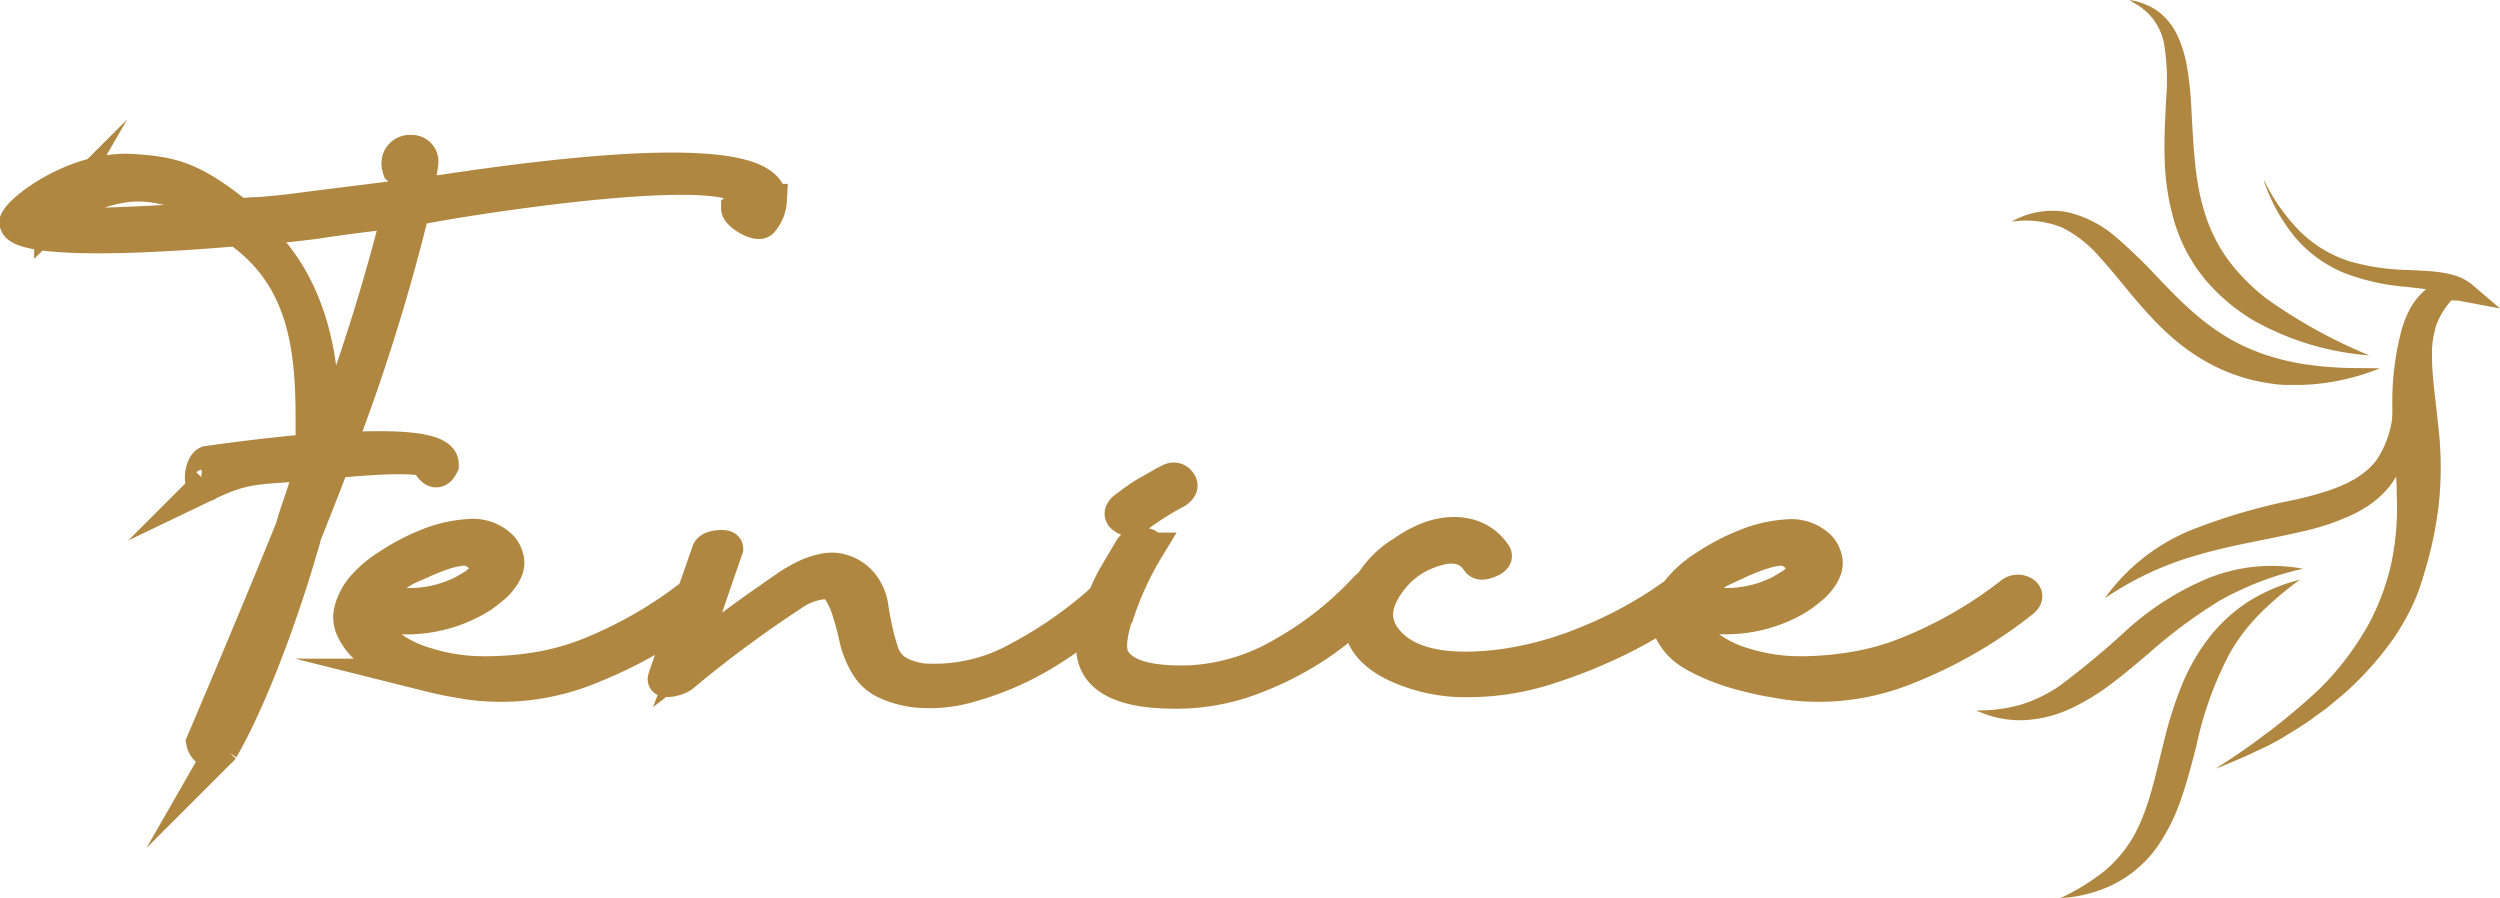
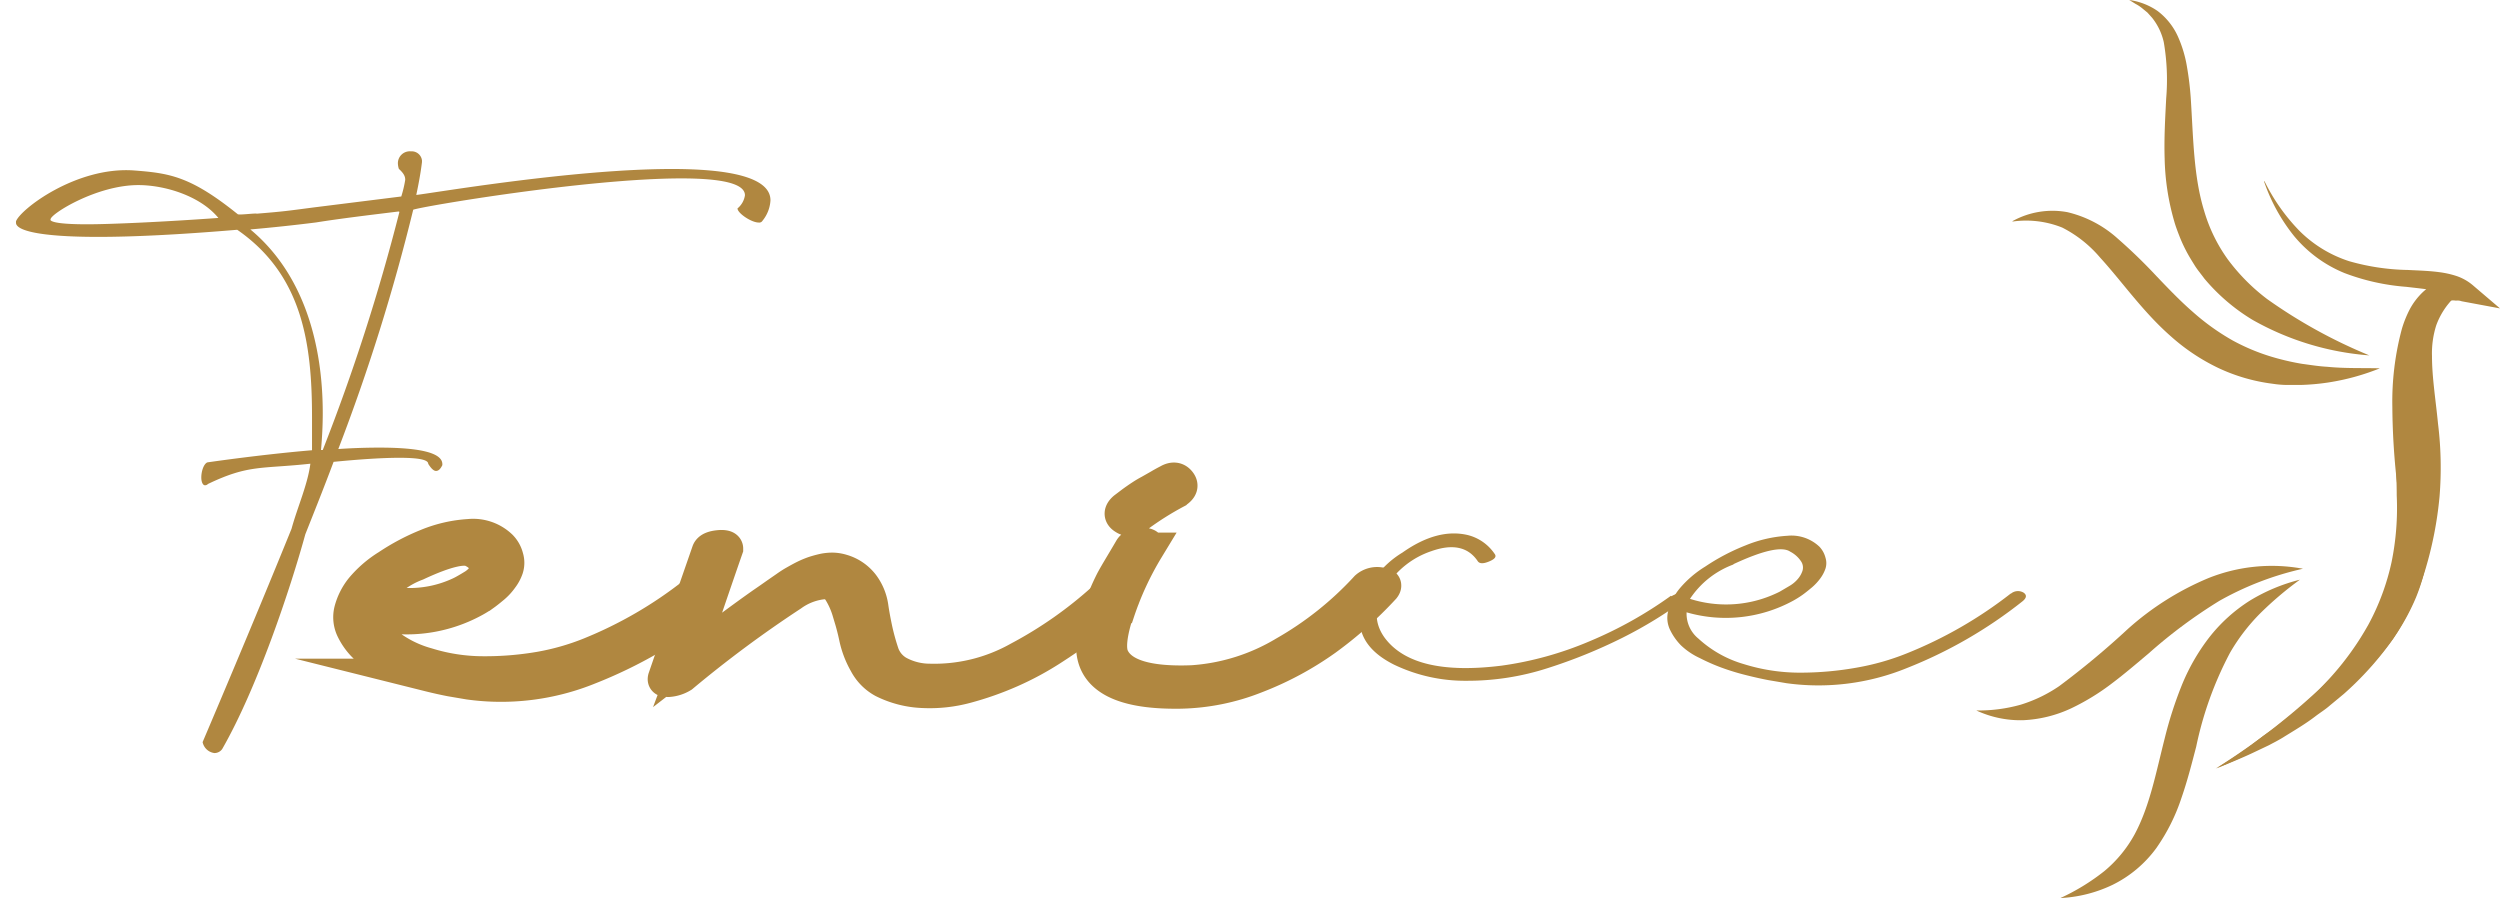
<svg xmlns="http://www.w3.org/2000/svg" viewBox="0 0 228.27 82.04">
  <defs>
    <style>.cls-1{fill:#b08740;}.cls-2{fill:none;stroke:#b08740;stroke-miterlimit:10;stroke-width:3px;}</style>
  </defs>
  <title>Risorsa 20</title>
  <g id="Livello_2" data-name="Livello 2">
    <g id="Livello_1-2" data-name="Livello 1">
      <path class="cls-1" d="M63.33,54.2a1,1,0,0,1,1.16-.08c.29.21.27.46-.08.76A41.42,41.42,0,0,1,53.82,61a21.35,21.35,0,0,1-11,1.38l-1.65-.28c-.57-.11-1.26-.26-2.06-.46a22.23,22.23,0,0,1-2.21-.68c-.68-.25-1.36-.55-2-.88a6.17,6.17,0,0,1-1.7-1.15,5.57,5.57,0,0,1-1-1.42A2.56,2.56,0,0,1,32,55.75a5.39,5.39,0,0,1,1-2,9.79,9.79,0,0,1,2.39-2.07A19.62,19.62,0,0,1,39,49.77a11.94,11.94,0,0,1,3.83-.88,3.67,3.67,0,0,1,2.91,1,2.19,2.19,0,0,1,.56,1,1.65,1.65,0,0,1,0,1,3.11,3.11,0,0,1-.48.89,4.45,4.45,0,0,1-.75.82c-.3.25-.58.48-.86.68a8.78,8.78,0,0,1-.86.54,12.85,12.85,0,0,1-9.61,1.15,2.93,2.93,0,0,0,1.08,2.4A10.44,10.44,0,0,0,39,60.64a17.29,17.29,0,0,0,5.15.78A29.38,29.38,0,0,0,49.27,61a22.78,22.78,0,0,0,4.57-1.3,38.91,38.91,0,0,0,9.49-5.46M38.05,51.53a8.12,8.12,0,0,0-3.95,3.15,10.85,10.85,0,0,0,7.46-.32c.26-.11.51-.22.73-.34s.52-.29.86-.5a3.06,3.06,0,0,0,.8-.66,2.18,2.18,0,0,0,.42-.74,1,1,0,0,0-.12-.85,2.63,2.63,0,0,0-1-.9q-1.11-.76-5.22,1.16" />
      <path class="cls-2" d="M63.33,54.2a1,1,0,0,1,1.16-.08c.29.21.27.46-.08.76A41.42,41.42,0,0,1,53.82,61a21.35,21.35,0,0,1-11,1.38l-1.65-.28c-.57-.11-1.26-.26-2.06-.46a22.23,22.23,0,0,1-2.21-.68c-.68-.25-1.36-.55-2-.88a6.17,6.17,0,0,1-1.7-1.15,5.57,5.57,0,0,1-1-1.42A2.56,2.56,0,0,1,32,55.75a5.39,5.39,0,0,1,1-2,9.79,9.79,0,0,1,2.39-2.07A19.62,19.62,0,0,1,39,49.77a11.94,11.94,0,0,1,3.83-.88,3.67,3.67,0,0,1,2.91,1,2.19,2.19,0,0,1,.56,1,1.65,1.65,0,0,1,0,1,3.11,3.11,0,0,1-.48.89,4.45,4.45,0,0,1-.75.82c-.3.25-.58.48-.86.68a8.78,8.78,0,0,1-.86.54,12.85,12.85,0,0,1-9.61,1.15,2.93,2.93,0,0,0,1.08,2.4A10.44,10.44,0,0,0,39,60.64a17.29,17.29,0,0,0,5.15.78A29.38,29.38,0,0,0,49.27,61a22.78,22.78,0,0,0,4.57-1.3A38.91,38.91,0,0,0,63.33,54.2ZM38.05,51.53a8.12,8.12,0,0,0-3.95,3.15,10.85,10.85,0,0,0,7.46-.32c.26-.11.51-.22.73-.34s.52-.29.86-.5a3.06,3.06,0,0,0,.8-.66,2.18,2.18,0,0,0,.42-.74,1,1,0,0,0-.12-.85,2.63,2.63,0,0,0-1-.9Q42.16,49.61,38.05,51.53Z" />
      <path class="cls-1" d="M100.82,54.6a1.81,1.81,0,0,1,1.36-.28c.16,0,.24,0,.24.08s0,.06,0,.12c-.85.77-1.79,1.53-2.81,2.29s-2.17,1.55-3.43,2.37a27,27,0,0,1-3.91,2.12,28,28,0,0,1-4,1.41,12.8,12.8,0,0,1-4,.44,8.86,8.86,0,0,1-3.63-.93,4,4,0,0,1-1.63-1.66,8.14,8.14,0,0,1-.9-2.35c-.17-.81-.39-1.61-.64-2.4a7.62,7.62,0,0,0-.86-1.89A1.62,1.62,0,0,0,75,53.24a5.92,5.92,0,0,0-2.71,1.08,107.85,107.85,0,0,0-10,7.42,2.79,2.79,0,0,1-1.24.4c-.32,0-.45,0-.4-.2.45-1.31,1.12-3.24,2-5.81l2-5.76q.15-.43,1.2-.48c.34,0,.51.07.51.2q-.67,1.92-1.87,5.44c-.8,2.36-1.33,3.89-1.6,4.61q3.87-3,6.71-5l.61-.42.74-.52.78-.54q.45-.32.84-.54c.25-.14.53-.3.85-.46a8,8,0,0,1,.9-.38c.28-.09.57-.17.88-.24a3.92,3.92,0,0,1,.9-.08,3.17,3.17,0,0,1,.79.14,3.67,3.67,0,0,1,1.9,1.3,4.41,4.41,0,0,1,.82,1.95c.1.71.24,1.45.41,2.24a21.32,21.32,0,0,0,.6,2.13A3.18,3.18,0,0,0,82,61.36a6,6,0,0,0,2.87.74,15.71,15.71,0,0,0,8.12-2,38.25,38.25,0,0,0,7.83-5.5" />
      <path class="cls-2" d="M100.82,54.6a1.81,1.81,0,0,1,1.36-.28c.16,0,.24,0,.24.08s0,.06,0,.12c-.85.77-1.79,1.53-2.81,2.29s-2.17,1.55-3.43,2.37a27,27,0,0,1-3.91,2.12,28,28,0,0,1-4,1.41,12.8,12.8,0,0,1-4,.44,8.86,8.86,0,0,1-3.63-.93,4,4,0,0,1-1.63-1.66,8.14,8.14,0,0,1-.9-2.35c-.17-.81-.39-1.61-.64-2.4a7.62,7.62,0,0,0-.86-1.89A1.62,1.62,0,0,0,75,53.24a5.92,5.92,0,0,0-2.71,1.08,107.85,107.85,0,0,0-10,7.42,2.79,2.79,0,0,1-1.24.4c-.32,0-.45,0-.4-.2.45-1.31,1.12-3.24,2-5.81l2-5.76q.15-.43,1.2-.48c.34,0,.51.07.51.2q-.67,1.92-1.87,5.44c-.8,2.36-1.33,3.89-1.6,4.61q3.87-3,6.71-5l.61-.42.74-.52.78-.54q.45-.32.84-.54c.25-.14.53-.3.85-.46a8,8,0,0,1,.9-.38c.28-.09.57-.17.88-.24a3.92,3.92,0,0,1,.9-.08,3.17,3.17,0,0,1,.79.14,3.67,3.67,0,0,1,1.9,1.3,4.41,4.41,0,0,1,.82,1.95c.1.71.24,1.45.41,2.24a21.32,21.32,0,0,0,.6,2.13A3.18,3.18,0,0,0,82,61.36a6,6,0,0,0,2.87.74,15.71,15.71,0,0,0,8.12-2A38.25,38.25,0,0,0,100.82,54.6Z" />
      <path class="cls-1" d="M124.76,53.64a1.49,1.49,0,0,1,1.35-.32q.52,0,.24.36a35.8,35.8,0,0,1-5.3,4.71,28.72,28.72,0,0,1-6.39,3.43,19.64,19.64,0,0,1-6.9,1.39q-7.89.12-8-4.07a9.17,9.17,0,0,1,.58-3.25A20,20,0,0,1,101.54,53c.4-.74,1-1.7,1.68-2.87.16-.29.54-.44,1.15-.44.46,0,.59.18.4.44a28.27,28.27,0,0,0-2.67,5.78A.46.46,0,0,0,102,56c-.61,1.92-.74,3.25-.4,4q1.13,2.48,7.26,2.24a18.73,18.73,0,0,0,8.42-2.64,30.91,30.91,0,0,0,7.46-6m-20.94-6.46a.91.91,0,0,1-1.16.12c-.4-.24-.4-.53,0-.88l.74-.56c.25-.18.52-.37.81-.56s.55-.34.76-.45l.88-.5c.37-.22.64-.36.8-.44.45-.27.81-.23,1.07.12s.08.61-.31.88a28,28,0,0,0-3.59,2.27" />
      <path class="cls-2" d="M124.76,53.64a1.49,1.49,0,0,1,1.35-.32q.52,0,.24.36a35.8,35.8,0,0,1-5.3,4.71,28.72,28.72,0,0,1-6.39,3.43,19.64,19.64,0,0,1-6.9,1.39q-7.89.12-8-4.07a9.17,9.17,0,0,1,.58-3.25A20,20,0,0,1,101.54,53c.4-.74,1-1.7,1.68-2.87.16-.29.54-.44,1.15-.44.46,0,.59.18.4.44a28.27,28.27,0,0,0-2.67,5.78A.46.46,0,0,0,102,56c-.61,1.92-.74,3.25-.4,4q1.13,2.48,7.26,2.24a18.73,18.73,0,0,0,8.42-2.64A30.91,30.91,0,0,0,124.76,53.64Zm-20.94-6.46a.91.91,0,0,1-1.16.12c-.4-.24-.4-.53,0-.88l.74-.56c.25-.18.52-.37.81-.56s.55-.34.76-.45l.88-.5c.37-.22.64-.36.8-.44.45-.27.81-.23,1.07.12s.08.61-.31.88A28,28,0,0,0,103.82,47.18Z" />
      <path class="cls-1" d="M152.63,54.44a1.54,1.54,0,0,1,1.28-.2c.32,0,.37.18.16.4l-.08,0a39.59,39.59,0,0,1-5.88,3.61,47.44,47.44,0,0,1-6.84,2.77,23.77,23.77,0,0,1-7.34,1.14,15,15,0,0,1-6.62-1.46c-2.61-1.3-3.6-3.12-3-5.46a8.54,8.54,0,0,1,3.75-4.79q3.18-2.24,5.94-1.6a4.19,4.19,0,0,1,2.47,1.72c.21.27,0,.5-.56.72s-.86.16-1-.08q-1.32-1.92-4.23-.88a7.78,7.78,0,0,0-4.07,3.19c-1.17,1.76-1.21,3.35-.12,4.79q2.67,3.46,10.61,2.47a31.38,31.38,0,0,0,8-2.21,37.43,37.43,0,0,0,7.47-4.17" />
-       <path class="cls-2" d="M152.63,54.44a1.54,1.54,0,0,1,1.28-.2c.32,0,.37.18.16.4l-.08,0a39.59,39.59,0,0,1-5.88,3.61,47.44,47.44,0,0,1-6.84,2.77,23.77,23.77,0,0,1-7.34,1.14,15,15,0,0,1-6.62-1.46c-2.61-1.3-3.6-3.12-3-5.46a8.54,8.54,0,0,1,3.75-4.79q3.18-2.24,5.94-1.6a4.19,4.19,0,0,1,2.47,1.72c.21.27,0,.5-.56.72s-.86.16-1-.08q-1.32-1.92-4.23-.88a7.78,7.78,0,0,0-4.07,3.19c-1.17,1.76-1.21,3.35-.12,4.79q2.67,3.46,10.61,2.47a31.38,31.38,0,0,0,8-2.21A37.43,37.43,0,0,0,152.63,54.44Z" />
      <path class="cls-1" d="M183.62,54.2a1,1,0,0,1,1.16-.08c.29.21.27.46-.08.76A41.42,41.42,0,0,1,174.11,61a21.35,21.35,0,0,1-11,1.38l-1.65-.28c-.57-.11-1.26-.26-2.05-.46a21.66,21.66,0,0,1-2.22-.68c-.68-.25-1.36-.55-2-.88a6.32,6.32,0,0,1-1.7-1.15,5.3,5.3,0,0,1-1-1.42,2.5,2.5,0,0,1-.17-1.72,5.39,5.39,0,0,1,1-2,9.68,9.68,0,0,1,2.4-2.07,19.22,19.22,0,0,1,3.66-1.92,11.94,11.94,0,0,1,3.83-.88,3.71,3.71,0,0,1,2.92,1,2.27,2.27,0,0,1,.55,1,1.65,1.65,0,0,1,0,1,3.33,3.33,0,0,1-.47.89,4.9,4.9,0,0,1-.76.82c-.3.25-.58.48-.86.68a8.78,8.78,0,0,1-.86.54A12.85,12.85,0,0,1,154,55.91a2.93,2.93,0,0,0,1.08,2.4,10.41,10.41,0,0,0,4.15,2.33,17.22,17.22,0,0,0,5.14.78,29.3,29.3,0,0,0,5.16-.46,22.59,22.59,0,0,0,4.57-1.3,38.91,38.91,0,0,0,9.49-5.46m-25.28-2.67a8.12,8.12,0,0,0-4,3.15,10.85,10.85,0,0,0,7.46-.32c.26-.11.51-.22.74-.34l.85-.5a2.9,2.9,0,0,0,.8-.66,2.18,2.18,0,0,0,.42-.74,1,1,0,0,0-.12-.85,2.63,2.63,0,0,0-1-.9q-1.11-.76-5.22,1.16" />
-       <path class="cls-2" d="M183.62,54.2a1,1,0,0,1,1.16-.08c.29.21.27.46-.08.76A41.42,41.42,0,0,1,174.11,61a21.35,21.35,0,0,1-11,1.38l-1.65-.28c-.57-.11-1.26-.26-2.05-.46a21.66,21.66,0,0,1-2.22-.68c-.68-.25-1.36-.55-2-.88a6.32,6.32,0,0,1-1.7-1.15,5.3,5.3,0,0,1-1-1.42,2.5,2.5,0,0,1-.17-1.72,5.39,5.39,0,0,1,1-2,9.68,9.68,0,0,1,2.4-2.07,19.22,19.22,0,0,1,3.66-1.92,11.94,11.94,0,0,1,3.83-.88,3.71,3.71,0,0,1,2.92,1,2.27,2.27,0,0,1,.55,1,1.65,1.65,0,0,1,0,1,3.33,3.33,0,0,1-.47.89,4.9,4.9,0,0,1-.76.82c-.3.25-.58.48-.86.68a8.78,8.78,0,0,1-.86.54A12.85,12.85,0,0,1,154,55.91a2.93,2.93,0,0,0,1.08,2.4,10.41,10.41,0,0,0,4.15,2.33,17.22,17.22,0,0,0,5.14.78,29.3,29.3,0,0,0,5.16-.46,22.59,22.59,0,0,0,4.57-1.3A38.91,38.91,0,0,0,183.62,54.2Zm-25.28-2.67a8.12,8.12,0,0,0-4,3.15,10.85,10.85,0,0,0,7.46-.32c.26-.11.51-.22.74-.34l.85-.5a2.9,2.9,0,0,0,.8-.66,2.18,2.18,0,0,0,.42-.74,1,1,0,0,0-.12-.85,2.63,2.63,0,0,0-1-.9Q162.45,49.61,158.34,51.53Z" />
      <path class="cls-1" d="M26.62,48.28c.55-2,1.48-4.06,1.72-5.94-4.49.49-5.62.06-9.35,1.85a.37.37,0,0,1-.27.12c-.22,0-.34-.34-.34-.71,0-.55.21-1.23.55-1.38,0,0,4.83-.71,9.56-1.11,0-1,0-2,0-3,0-6.73-.86-13-6.83-17.13-5.47.46-9.62.65-12.7.65-5.41,0-7.5-.59-7.5-1.29,0,0,0-.1,0-.13.4-1.1,5.48-5,10.73-4.65,3.26.25,5.17.5,9.52,4,.15.09,1.61-.11,1.74-.05,2.58-.21,2.82-.26,5.19-.57l8-1A10.47,10.47,0,0,0,37,16.42c0-.31-.12-.58-.58-1a1.78,1.78,0,0,1-.09-.53,1.09,1.09,0,0,1,1.2-1.07.94.94,0,0,1,1,.83v.15c-.12,1-.31,2-.52,3,1.47-.16,14.3-2.37,23.34-2.37,5.07,0,9,.71,9,2.86a3.23,3.23,0,0,1-.73,1.87.34.34,0,0,1-.34.16c-.68,0-1.94-.86-1.94-1.29a1.91,1.91,0,0,0,.68-1.2c0-1.14-2.4-1.54-5.81-1.54-8.61,0-23.8,2.58-24.48,2.86A180,180,0,0,1,30.89,41c1.3-.09,2.59-.13,3.75-.13,3.26,0,5.75.37,5.75,1.51v.09c-.18.37-.36.53-.58.53s-.46-.25-.71-.65v0c0-.4-1-.55-2.64-.55s-3.75.15-6,.37c-.86,2.3-1.75,4.52-2.58,6.61-1.35,4.92-4.37,14-7.59,19.61a.86.86,0,0,1-.71.37,1.26,1.26,0,0,1-1.08-1S23,57.22,26.62,48.28m-14-31.38c-3.79,0-8,2.63-8,3.12a.09.09,0,0,0,0,.09c.18.22,1.2.37,3.32.37s6.87-.21,12-.58c-1.64-2-4.86-3-7.32-3M36.4,19.31c-2.77.34-5.35.65-7.54,1-1.9.24-3.93.46-6,.64,4.92,4.09,6.61,10.55,6.61,16.76,0,1.14-.06,2.27-.16,3.38h.16a182,182,0,0,0,7-21.74" />
-       <path class="cls-2" d="M26.62,48.28c.55-2,1.48-4.06,1.72-5.94-4.49.49-5.62.06-9.35,1.85a.37.37,0,0,1-.27.12c-.22,0-.34-.34-.34-.71,0-.55.21-1.23.55-1.38,0,0,4.83-.71,9.56-1.11,0-1,0-2,0-3,0-6.73-.86-13-6.83-17.13-5.47.46-9.62.65-12.7.65-5.41,0-7.5-.59-7.5-1.29,0,0,0-.1,0-.13.4-1.1,5.48-5,10.73-4.65,3.26.25,5.17.5,9.52,4,.15.09,1.61-.11,1.74-.05,2.58-.21,2.82-.26,5.19-.57l8-1A10.47,10.47,0,0,0,37,16.42c0-.31-.12-.58-.58-1a1.78,1.78,0,0,1-.09-.53,1.09,1.09,0,0,1,1.2-1.07.94.94,0,0,1,1,.83v.15c-.12,1-.31,2-.52,3,1.47-.16,14.3-2.37,23.34-2.37,5.07,0,9,.71,9,2.86a3.23,3.23,0,0,1-.73,1.87.34.34,0,0,1-.34.16c-.68,0-1.94-.86-1.94-1.29a1.91,1.91,0,0,0,.68-1.2c0-1.14-2.4-1.54-5.81-1.54-8.61,0-23.8,2.58-24.48,2.86A180,180,0,0,1,30.89,41c1.3-.09,2.59-.13,3.75-.13,3.26,0,5.75.37,5.75,1.51v.09c-.18.37-.36.53-.58.53s-.46-.25-.71-.65v0c0-.4-1-.55-2.64-.55s-3.75.15-6,.37c-.86,2.3-1.75,4.52-2.58,6.61-1.35,4.92-4.37,14-7.59,19.61a.86.86,0,0,1-.71.37,1.26,1.26,0,0,1-1.08-1S23,57.22,26.62,48.28Zm-14-31.38c-3.79,0-8,2.63-8,3.12a.09.09,0,0,0,0,.09c.18.22,1.2.37,3.32.37s6.87-.21,12-.58C18.27,17.9,15.05,16.9,12.59,16.9ZM36.4,19.31c-2.77.34-5.35.65-7.54,1-1.9.24-3.93.46-6,.64,4.92,4.09,6.61,10.55,6.61,16.76,0,1.14-.06,2.27-.16,3.38h.16A182,182,0,0,0,36.4,19.31Z" />
      <path class="cls-1" d="M183.76,20.19a7.52,7.52,0,0,1,5-.82,10.45,10.45,0,0,1,4.61,2.42,47.92,47.92,0,0,1,3.53,3.42c1.1,1.15,2.17,2.27,3.31,3.26a21.08,21.08,0,0,0,3.62,2.6,18.59,18.59,0,0,0,4.13,1.66,22.59,22.59,0,0,0,2.23.49c.76.1,1.53.23,2.31.27,1.57.16,3.16.1,4.8.14a21.11,21.11,0,0,1-4.75,1.3,20.55,20.55,0,0,1-2.5.22c-.42,0-.84,0-1.26,0a9.21,9.21,0,0,1-1.28-.11,16.47,16.47,0,0,1-5-1.46,18.39,18.39,0,0,1-4.28-2.86c-2.57-2.25-4.46-5-6.49-7.22a11.16,11.16,0,0,0-3.44-2.72,8.85,8.85,0,0,0-4.54-.55" />
      <path class="cls-1" d="M194.42,0A6,6,0,0,1,197,1a6,6,0,0,1,1.85,2.31,11.23,11.23,0,0,1,.84,2.8,27.74,27.74,0,0,1,.34,2.8c.24,3.67.25,7.2,1.24,10.39a14.58,14.58,0,0,0,2.15,4.39A18,18,0,0,0,207,27.3a46.61,46.61,0,0,0,9.34,5.15,25.49,25.49,0,0,1-10.64-3.23,17.53,17.53,0,0,1-4.43-3.79c-.29-.4-.62-.78-.88-1.2s-.53-.85-.76-1.29-.44-.89-.62-1.35-.36-.93-.49-1.4a22.14,22.14,0,0,1-.87-5.7c-.06-1.88.05-3.72.14-5.5a20.27,20.27,0,0,0-.22-5.14,5.5,5.5,0,0,0-1.06-2.22l-.43-.48-.5-.41A3.37,3.37,0,0,0,195,.36Z" />
      <path class="cls-1" d="M206.76,16.53a17.52,17.52,0,0,0,3.18,4.53,11.36,11.36,0,0,0,4.56,2.79,20.67,20.67,0,0,0,5.36.8c.93.05,1.87.07,2.86.2a8.54,8.54,0,0,1,1.51.33,4.54,4.54,0,0,1,1.53.84l2.51,2.14-3.49-.65s-.15-.05-.24-.06a1.45,1.45,0,0,0-.3,0,1.85,1.85,0,0,0-.58,0,2.15,2.15,0,0,0-1,.59,5.89,5.89,0,0,0-1.28,2.56,23.87,23.87,0,0,0-.58,6.49,66,66,0,0,0,.49,6.71c.06.56.14,1.12.22,1.68s.15,1.11.22,1.75A14.85,14.85,0,0,1,221.6,51a16.38,16.38,0,0,1-1,3.55,20.08,20.08,0,0,1-1.71,3.21A26.33,26.33,0,0,1,214.2,63a41.84,41.84,0,0,1-11.85,7.15A62.26,62.26,0,0,0,213,61.75a30.37,30.37,0,0,0,2.19-2.5A25.4,25.4,0,0,0,217,56.56a18.45,18.45,0,0,0,1.39-2.91,14.16,14.16,0,0,0,.81-3,13,13,0,0,0,.07-3.12c-.05-.5-.12-1.09-.2-1.66s-.15-1.15-.2-1.73a64.37,64.37,0,0,1-.43-7,25.6,25.6,0,0,1,.87-7.11,10.22,10.22,0,0,1,.71-1.77,6.22,6.22,0,0,1,1.25-1.63,4.1,4.1,0,0,1,2-1,3.52,3.52,0,0,1,1.12,0,3.45,3.45,0,0,1,1.13.29l-1,1.49a4.19,4.19,0,0,0-2.1-.86c-.86-.16-1.78-.25-2.71-.36a20.12,20.12,0,0,1-5.62-1.25,11.7,11.7,0,0,1-4.64-3.41,16.43,16.43,0,0,1-2.72-4.95" />
      <path class="cls-1" d="M202.35,70.19c.91-.58,2.13-1.36,3-2l1.31-1c.44-.31.89-.6,1.3-.94.83-.67,1.68-1.31,2.45-2,.38-.36.8-.69,1.15-1.08L212.66,62a26.21,26.21,0,0,0,3.61-5,21.59,21.59,0,0,0,2.1-5.68,24.66,24.66,0,0,0,.47-6.08c0-2-.17-4.14-.17-6.31,0-1.08,0-2.19.1-3.32a17.58,17.58,0,0,1,.52-3.45,8.3,8.3,0,0,1,1.59-3.32,6,6,0,0,1,3-2l.19.34a6.81,6.81,0,0,0-1.62,2.52,8.46,8.46,0,0,0-.39,2.81c0,1.95.34,4,.55,6.17a32.77,32.77,0,0,1,.14,6.66,34,34,0,0,1-1.32,6.74,24.41,24.41,0,0,1-2.9,6.23A29,29,0,0,1,214,63.37l-1.28,1.06c-.42.37-.9.66-1.34,1-.88.67-1.83,1.23-2.77,1.81-.46.3-.95.54-1.43.8l-1.56.74c-1,.47-2.32,1-3.3,1.41" />
      <path class="cls-1" d="M188.13,82a19.6,19.6,0,0,0,4-2.45,11.58,11.58,0,0,0,2.79-3.39c1.38-2.58,1.94-5.63,2.74-8.76a35.85,35.85,0,0,1,1.51-4.72,18.62,18.62,0,0,1,2.52-4.44,14.67,14.67,0,0,1,3.76-3.41A16.46,16.46,0,0,1,210,52.93,31.34,31.34,0,0,0,206.38,56a17.51,17.51,0,0,0-2.76,3.6,32.3,32.3,0,0,0-3.09,8.58c-.4,1.53-.8,3.11-1.35,4.69a17.42,17.42,0,0,1-2.3,4.58,10.9,10.9,0,0,1-4,3.35A12.43,12.43,0,0,1,188.13,82" />
      <path class="cls-1" d="M180.45,64.87a14.1,14.1,0,0,0,4.07-.53,13,13,0,0,0,3.5-1.69,75.65,75.65,0,0,0,6.27-5.22,26,26,0,0,1,7.37-4.65,15.59,15.59,0,0,1,8.62-.85,27.93,27.93,0,0,0-7.63,2.93,45.74,45.74,0,0,0-6.47,4.81c-1.06.89-2.13,1.81-3.28,2.68a21,21,0,0,1-3.77,2.32,11.54,11.54,0,0,1-4.39,1.09,9.55,9.55,0,0,1-4.29-.89" />
-       <path class="cls-1" d="M192.24,54.55A18.11,18.11,0,0,1,200,48.43a53.42,53.42,0,0,1,9.41-2.77q1.14-.25,2.25-.57l1.07-.33c.34-.14.7-.25,1-.39l.5-.22c.16-.07.3-.16.46-.24a7,7,0,0,0,.87-.54A6,6,0,0,0,217,42a9,9,0,0,0,1.45-4,37.3,37.3,0,0,0,.27-4.79A18.07,18.07,0,0,1,219.88,38a9.38,9.38,0,0,1-.92,5.2,7.64,7.64,0,0,1-1.74,2.22,8.75,8.75,0,0,1-1.11.84c-.2.12-.39.25-.59.36l-.59.31a22.16,22.16,0,0,1-4.85,1.63c-3.2.74-6.3,1.21-9.29,2.08a29,29,0,0,0-8.55,3.95" />
    </g>
  </g>
</svg>